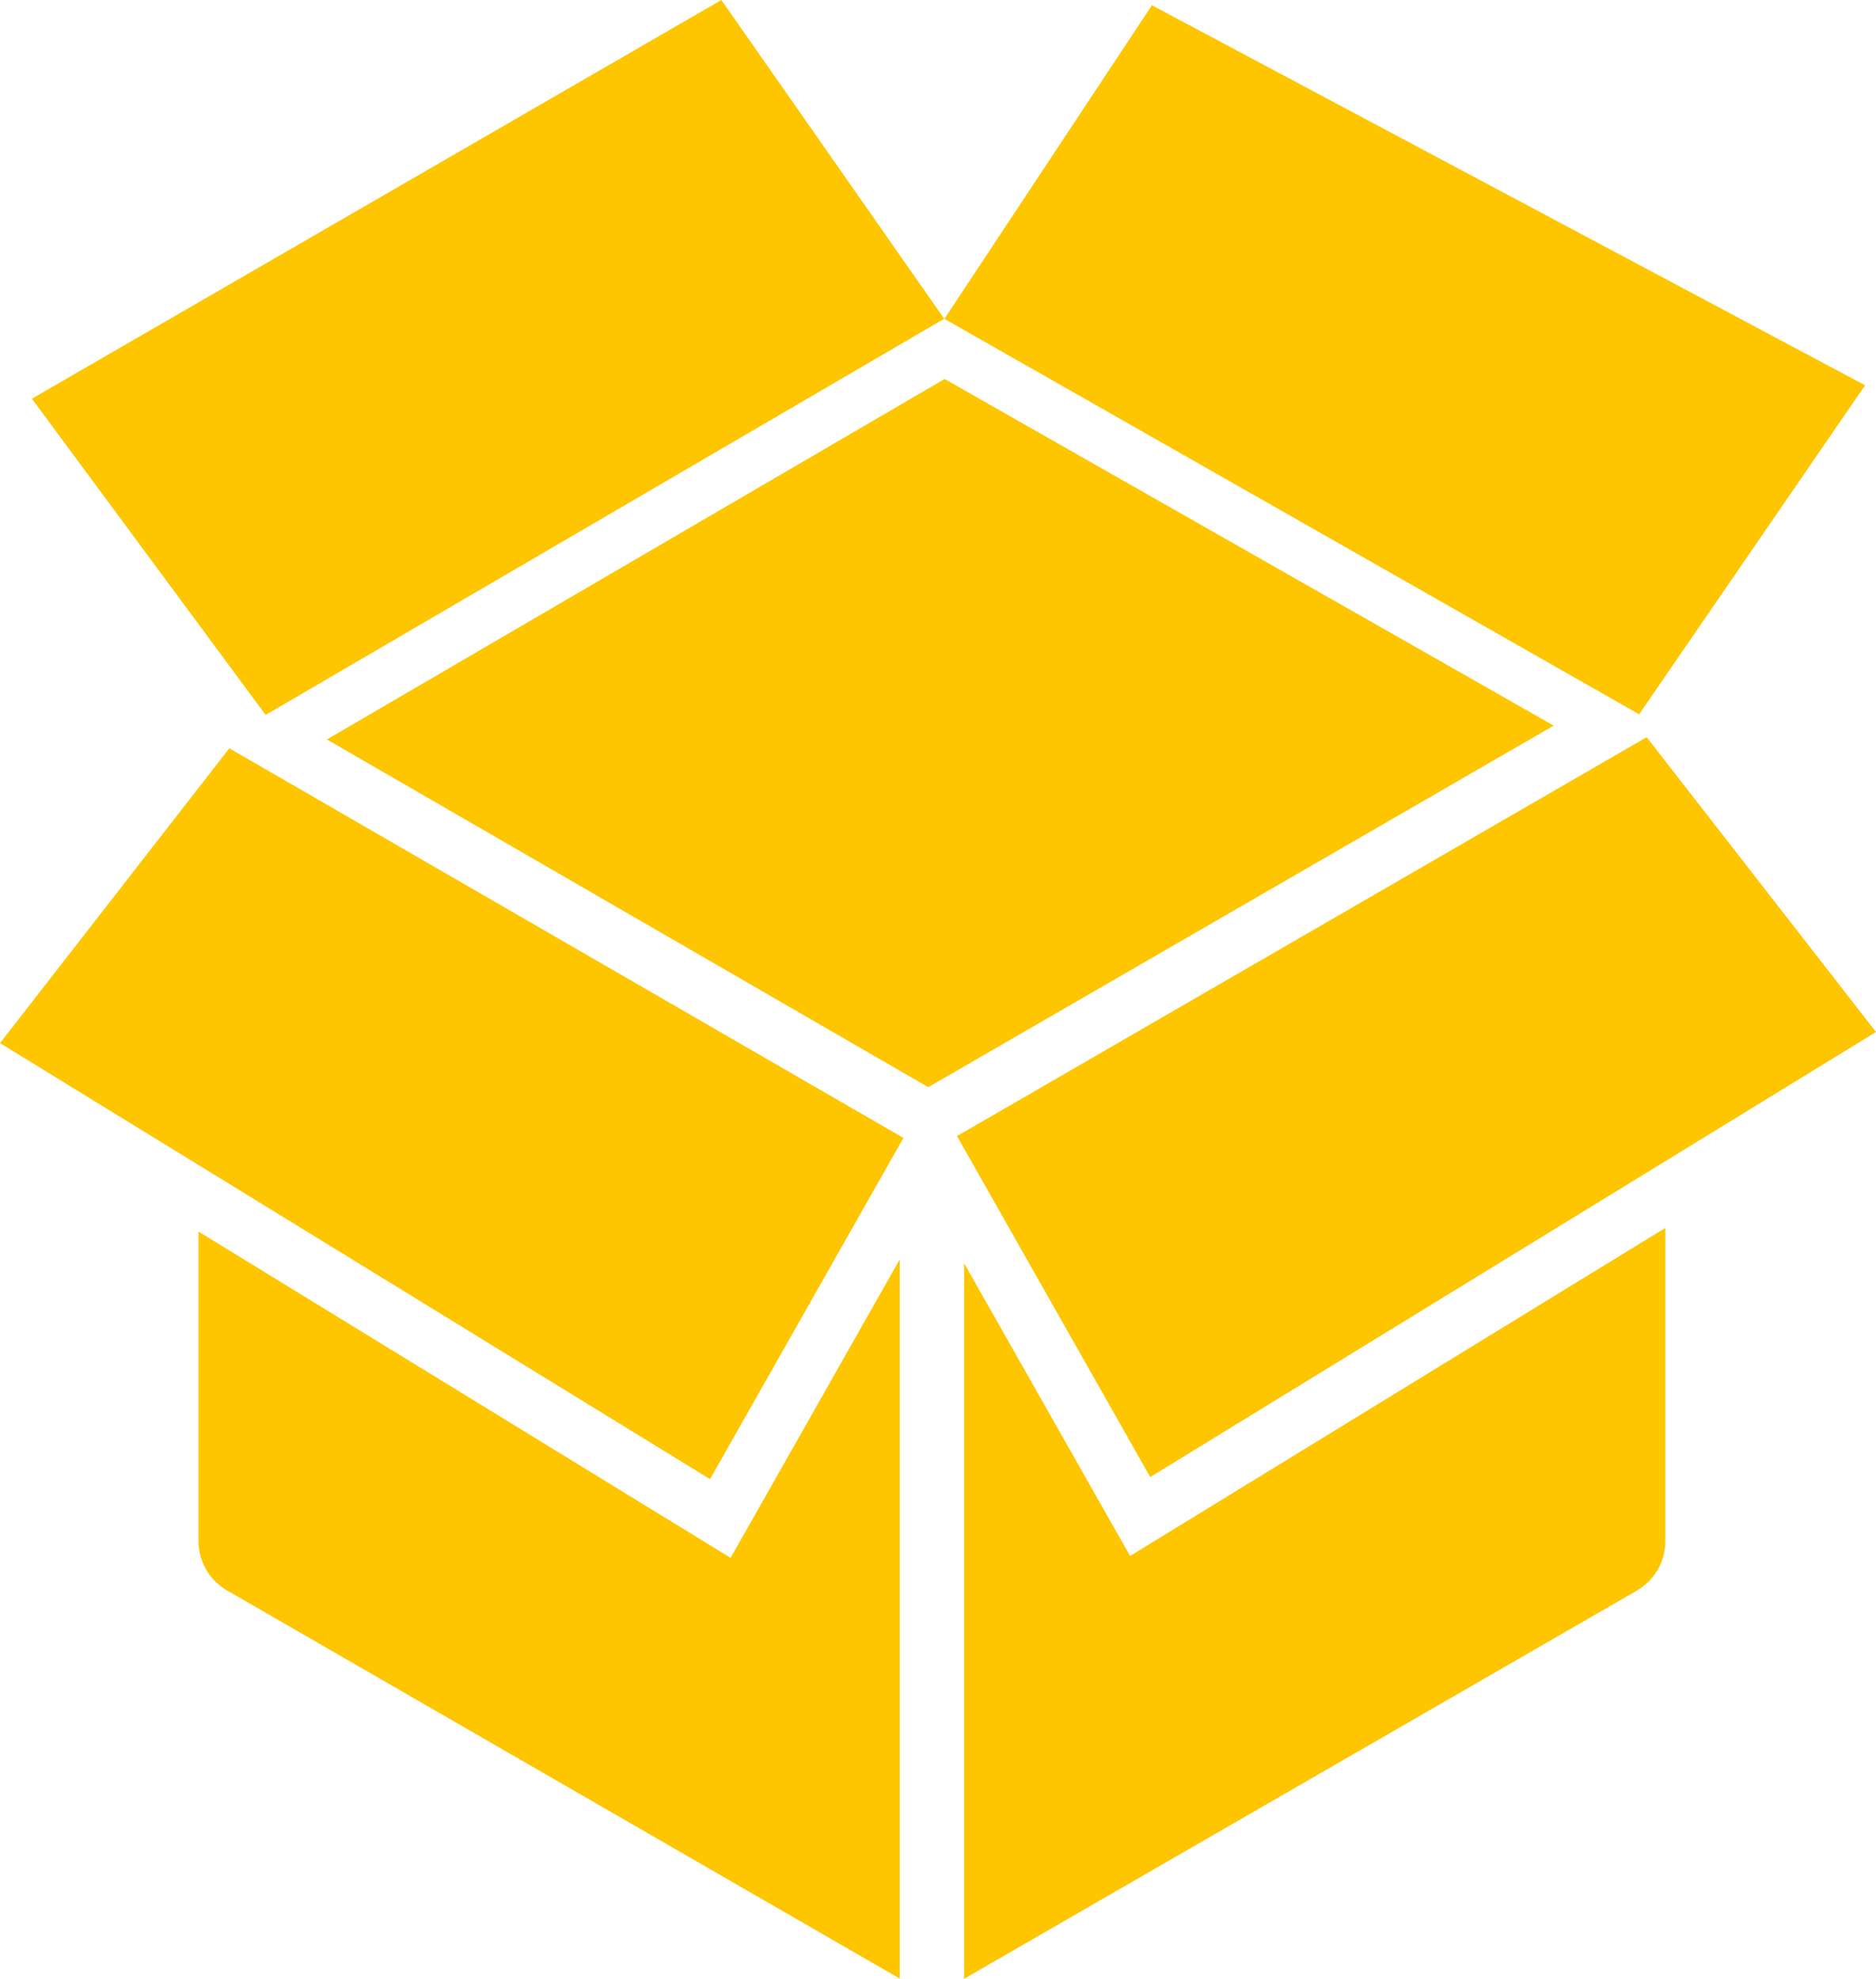
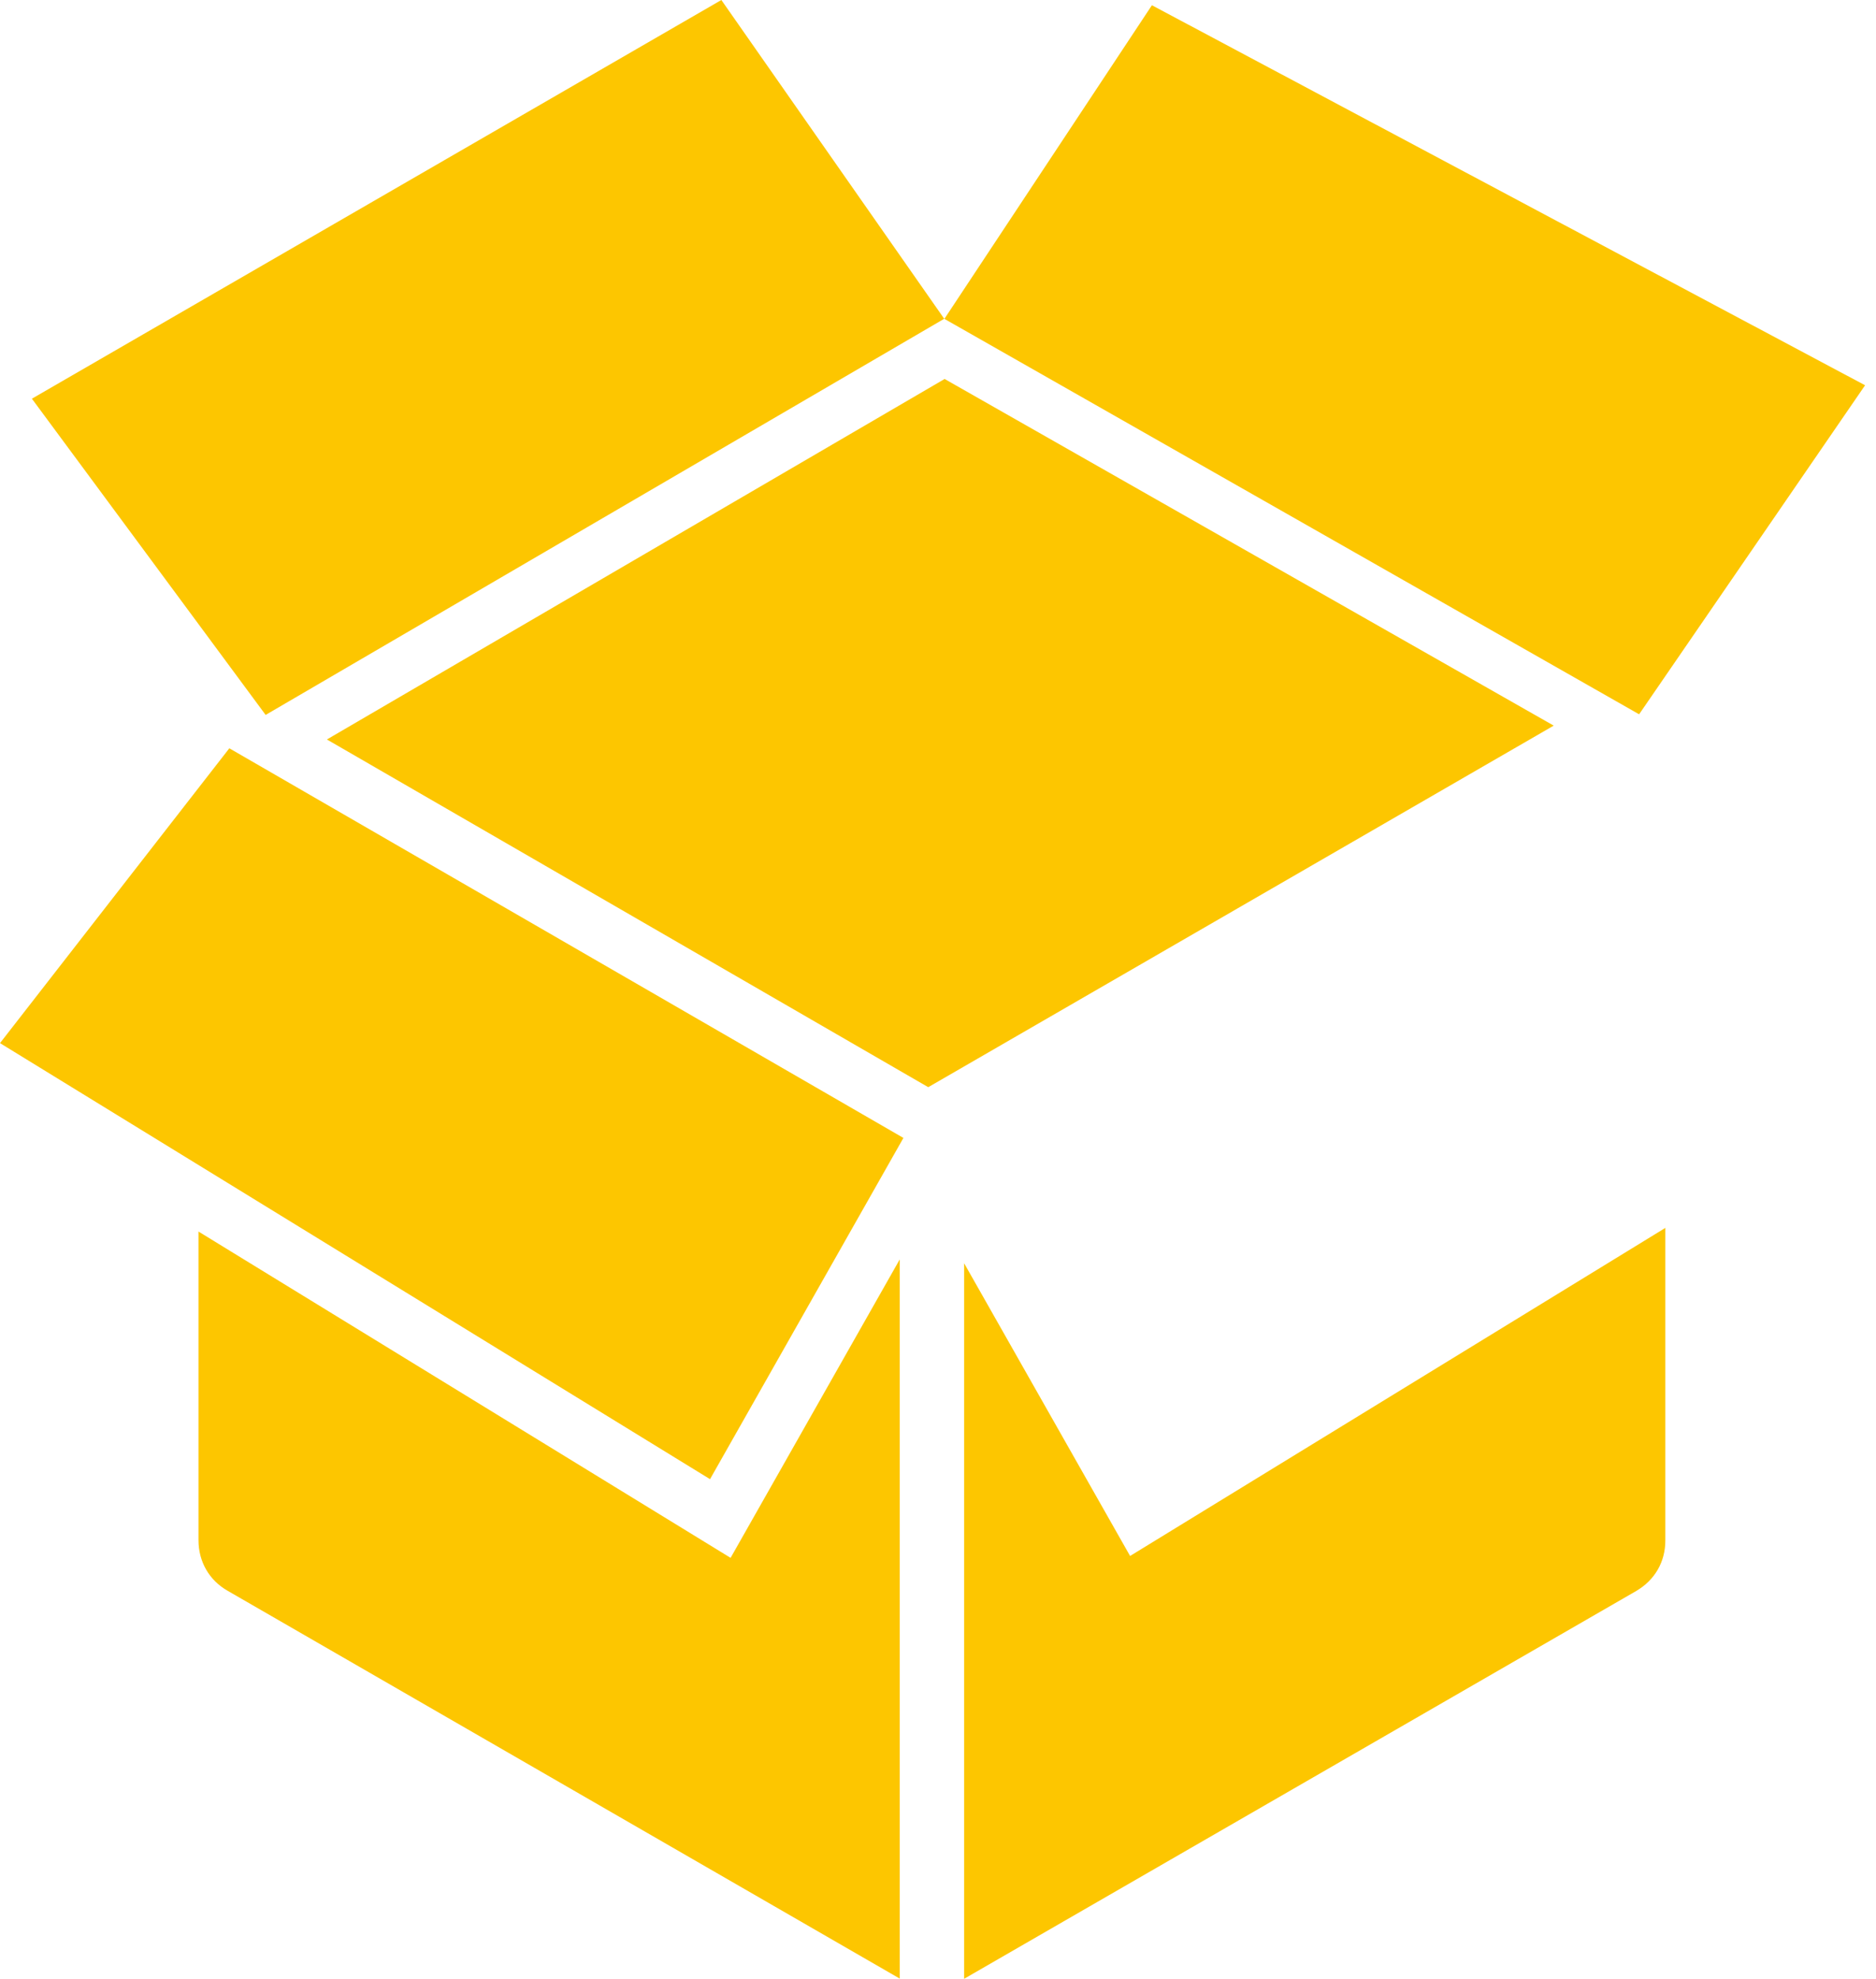
<svg xmlns="http://www.w3.org/2000/svg" id="Layer_2" data-name="Layer 2" viewBox="0 0 89.41 94.3">
  <defs>
    <style>
      .cls-1 {
        fill: #fdc600;
        fill-rule: evenodd;
      }
    </style>
  </defs>
  <g id="Layer_1-2" data-name="Layer 1">
-     <path class="cls-1" d="M43.06,54.23L10.93,35.66,0,49.71l33.84,20.78,9.21-16.25ZM88.89,18.36L54.9.25l-9.88,14.93L12.66,34.07,1.52,19,34.38,0l10.62,15.19,33.12,18.85,10.77-15.68ZM79.37,58.5v14.91c0,1.02-.5,1.89-1.39,2.41l-32.03,18.48v-34.1l7.91,13.95,25.52-15.64ZM44.24,51.81l-28.66-16.57,29.44-17.18,29.03,16.52-29.81,17.23ZM42.88,60.02v34.27l-32.03-18.48c-.88-.5-1.39-1.39-1.39-2.41v-14.71l25.36,15.55,8.06-14.22ZM45.61,54.14l9.21,16.25,34.59-21.21-10.93-14.05-32.87,19.01Z" />
+     <path class="cls-1" d="M43.06,54.23L10.93,35.66,0,49.71l33.84,20.78,9.21-16.25ZM88.89,18.36L54.9.25l-9.88,14.93L12.66,34.07,1.52,19,34.38,0l10.62,15.19,33.12,18.85,10.77-15.68ZM79.37,58.5v14.91c0,1.02-.5,1.89-1.39,2.41l-32.03,18.48v-34.1l7.91,13.95,25.52-15.64ZM44.24,51.81l-28.66-16.57,29.44-17.18,29.03,16.52-29.81,17.23ZM42.88,60.02v34.27l-32.03-18.48c-.88-.5-1.39-1.39-1.39-2.41v-14.71l25.36,15.55,8.06-14.22ZM45.61,54.14Z" />
  </g>
</svg>